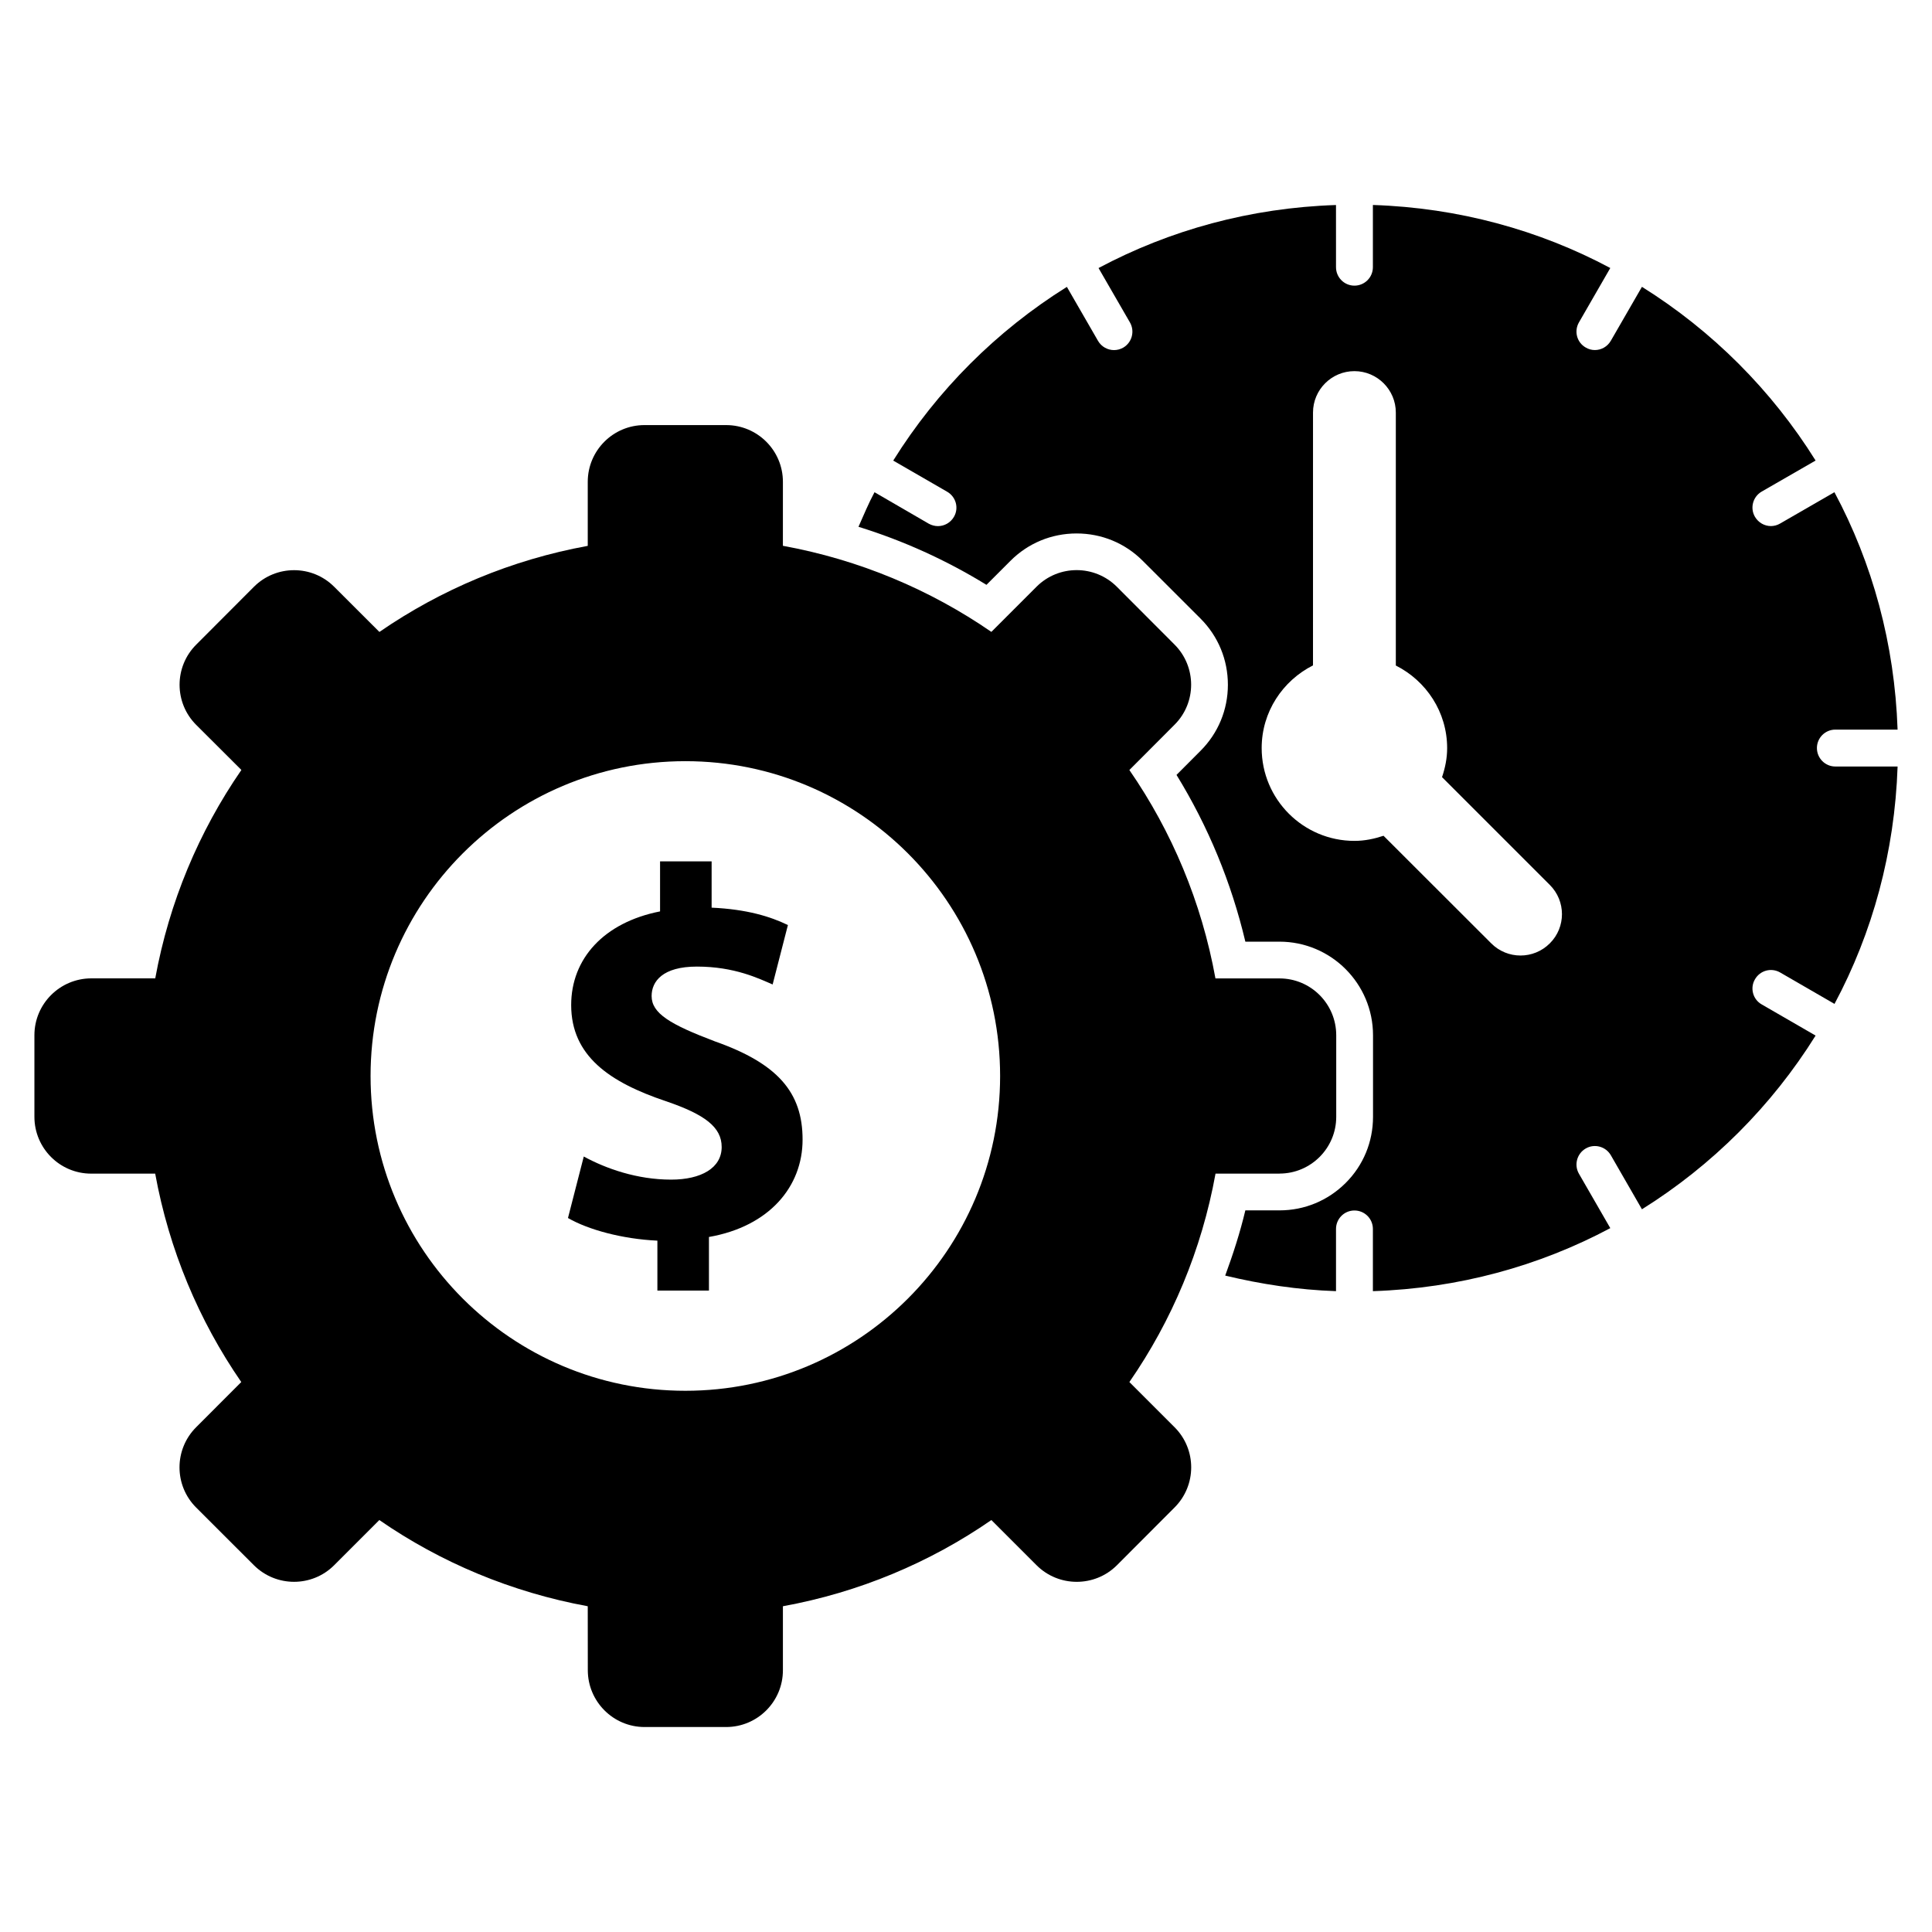
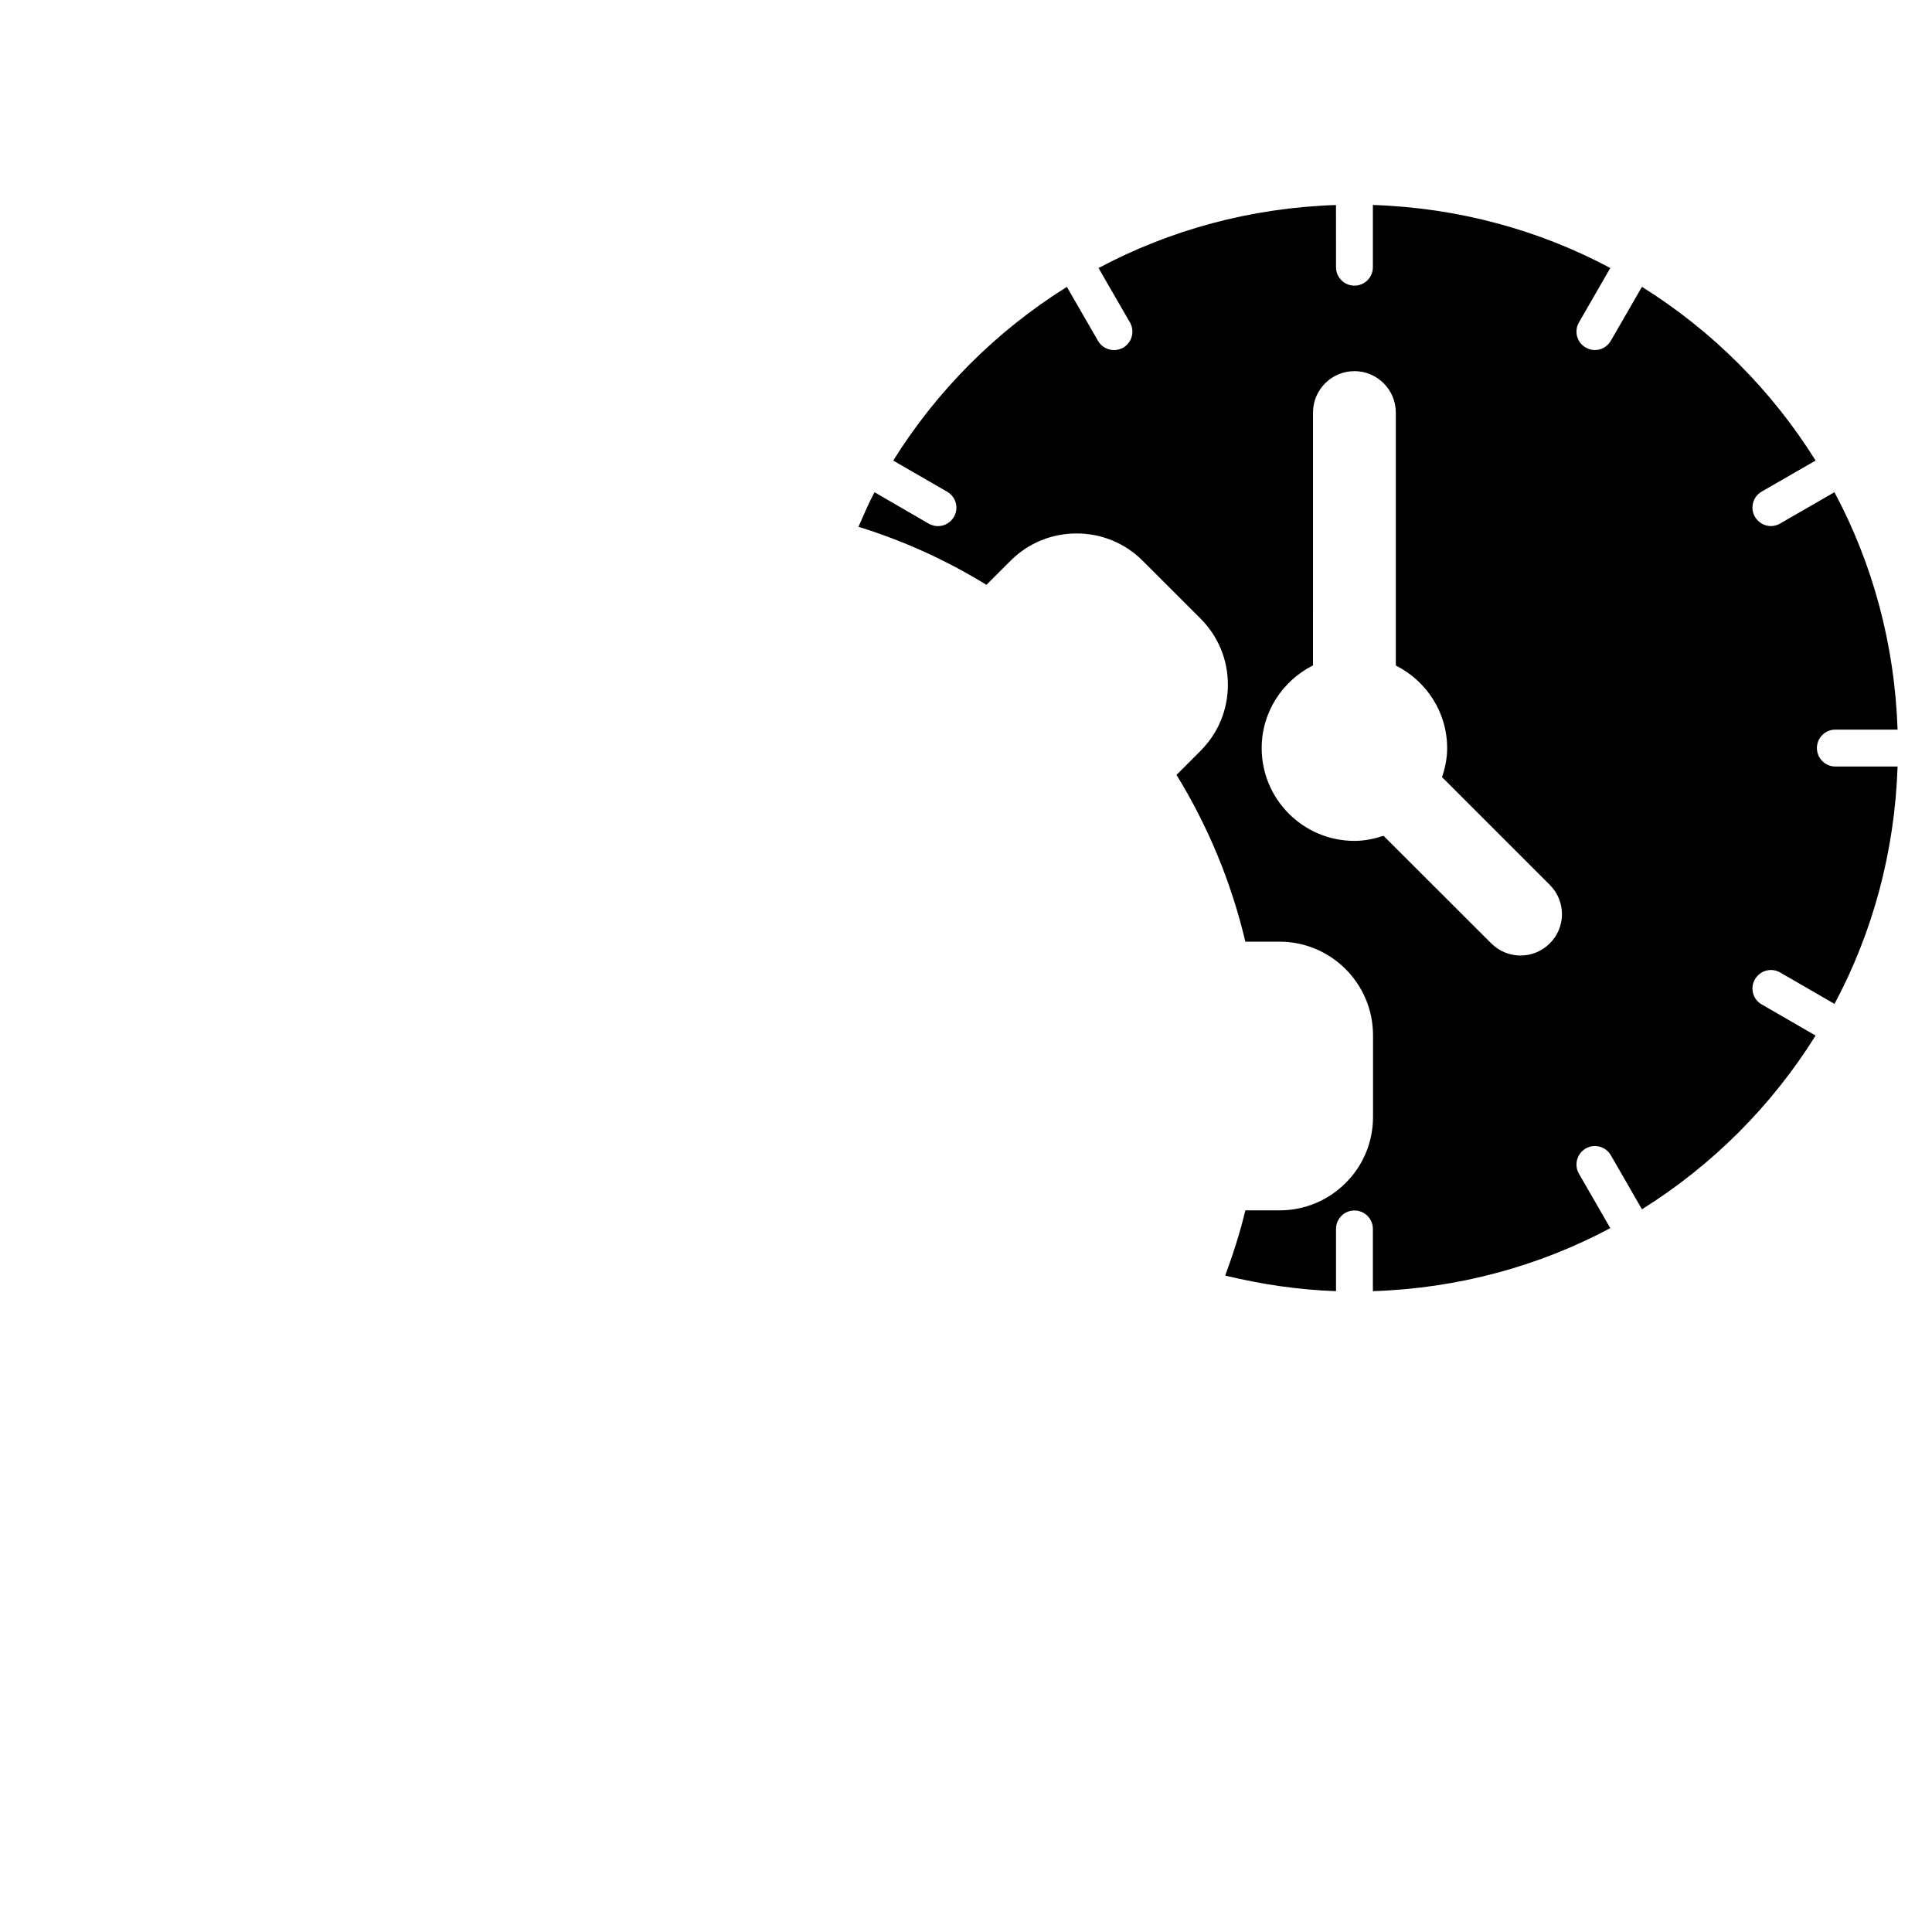
<svg xmlns="http://www.w3.org/2000/svg" fill="#000000" width="800px" height="800px" version="1.1" viewBox="144 144 512 512">
  <g>
-     <path d="m333.42 419.96c-11.84-4.488-16.734-7.414-16.734-11.996 0-3.906 2.945-7.809 11.996-7.809 10.043 0 16.453 3.195 20.074 4.738l4.047-15.742c-4.613-2.25-10.879-4.188-20.215-4.613v-12.266h-13.664v13.258c-14.91 2.93-23.555 12.547-23.555 24.812 0 13.492 10.188 20.484 25.113 25.488 10.297 3.512 14.77 6.863 14.77 12.137 0 5.574-5.449 8.645-13.398 8.645-9.055 0-17.285-2.93-23.145-6.125l-4.188 16.297c5.289 3.07 14.359 5.574 23.695 6v13.227h13.664v-14.199c16.027-2.801 24.812-13.383 24.812-25.773 0.027-12.586-6.664-20.234-23.273-26.078z" />
-     <path d="m483.08 455.01c8.297 0 15.035-6.738 15.035-15.035v-21.617c0-8.328-6.738-15.066-15.035-15.066h-16.973c-3.668-20.23-11.57-38.965-22.812-55.23l11.965-11.996c5.871-5.84 5.871-15.383 0-21.254l-15.289-15.32c-5.887-5.871-15.414-5.871-21.285 0l-11.965 11.965c-16.297-11.227-35.031-19.129-55.246-22.812l0.004-16.957c0-8.297-6.738-15.035-15.051-15.035h-21.633c-8.297 0-15.035 6.738-15.035 15.035v16.973c-20.203 3.684-38.938 11.59-55.215 22.812l-11.98-11.965c-5.856-5.871-15.398-5.871-21.27 0l-15.289 15.32c-5.887 5.871-5.887 15.414 0 21.285l11.965 11.934c-11.242 16.297-19.145 35.031-22.828 55.23h-16.988c-8.297 0.031-15.035 6.769-15.035 15.066v21.617c0 8.328 6.738 15.066 15.035 15.066h16.973c3.684 20.199 11.57 38.934 22.812 55.23l-11.949 11.965c-5.887 5.871-5.887 15.414-0.016 21.285l15.305 15.289c5.887 5.871 15.414 5.871 21.285 0l11.965-11.965c16.281 11.258 35.016 19.129 55.23 22.844l0.016 16.941c0 8.297 6.738 15.066 15.035 15.066h21.617c8.328 0 15.066-6.769 15.051-15.066v-16.941c20.215-3.684 38.965-11.586 55.246-22.844l11.965 11.965c5.871 5.871 15.414 5.871 21.285 0.031l15.289-15.32c5.887-5.871 5.887-15.414 0-21.285l-11.965-11.965c11.258-16.262 19.16-35 22.828-55.23h16.953zm-157.45 57.562c-46.082 0-83.426-37.359-83.426-83.426 0-46.066 37.344-83.426 83.426-83.426 46.066 0 83.41 37.359 83.41 83.426 0 46.062-37.344 83.426-83.41 83.426z" />
    <path d="m625.5 342.25c0-2.707 2.188-4.894 4.879-4.894h16.5c-0.77-22.688-6.644-44.066-16.734-62.914l-14.391 8.297c-0.77 0.457-1.621 0.676-2.441 0.676-1.684 0-3.32-0.898-4.234-2.457-1.355-2.332-0.551-5.32 1.777-6.676l14.297-8.234c-11.637-18.641-27.379-34.387-46.02-46.035l-8.25 14.297c-0.914 1.574-2.535 2.457-4.234 2.457-0.836 0-1.668-0.219-2.426-0.676-2.332-1.324-3.133-4.297-1.793-6.644l8.312-14.422c-18.844-10.059-40.242-15.965-62.914-16.703v16.484c0 2.707-2.188 4.894-4.894 4.894-2.691 0-4.879-2.188-4.879-4.894l-0.004-16.473c-22.688 0.738-44.066 6.644-62.93 16.703l8.328 14.422c1.34 2.332 0.535 5.32-1.793 6.676-0.754 0.426-1.605 0.645-2.426 0.645-1.684 0-3.32-0.867-4.234-2.426l-8.266-14.328c-18.641 11.652-34.387 27.395-46.02 46.035l14.312 8.266c2.332 1.355 3.133 4.328 1.777 6.644-0.914 1.574-2.551 2.457-4.234 2.457-0.836 0-1.668-0.219-2.441-0.645l-14.371-8.34c-1.59 2.961-2.883 6.094-4.25 9.164 11.902 3.684 23.254 8.832 33.914 15.383l6.359-6.359c4.66-4.676 10.879-7.258 17.523-7.258 6.629 0 12.848 2.551 17.539 7.258l15.305 15.289c4.691 4.707 7.258 10.91 7.258 17.555 0 6.613-2.582 12.848-7.273 17.523l-6.344 6.359c8.406 13.68 14.531 28.512 18.246 44.195h9.035c13.699 0 24.797 11.133 24.797 24.812v21.617c0 6.613-2.566 12.848-7.258 17.523-4.691 4.676-10.91 7.258-17.523 7.258h-9.055c-1.402 5.902-3.258 11.617-5.336 17.285 9.477 2.281 19.27 3.777 29.363 4.125v-16.484c0-2.707 2.188-4.894 4.879-4.894 2.707 0 4.894 2.188 4.894 4.894v16.484c22.672-0.738 44.066-6.644 62.914-16.703l-8.312-14.422c-1.34-2.332-0.535-5.32 1.793-6.676 2.312-1.355 5.305-0.551 6.66 1.777l8.25 14.328c18.641-11.652 34.387-27.395 46.02-46.035l-14.297-8.266c-2.332-1.324-3.133-4.328-1.777-6.644 1.355-2.363 4.328-3.164 6.676-1.812l14.406 8.328c10.078-18.844 15.949-40.227 16.719-62.914h-16.5c-2.691 0.012-4.879-2.207-4.879-4.883zm-70.785 51.75c-4.281 4.297-11.242 4.297-15.523 0l-28.543-28.512c-2.426 0.805-4.992 1.355-7.699 1.355-13.57 0-24.594-11.004-24.594-24.609 0-9.59 5.574-17.84 13.602-21.898l0.004-67.008c0-6.062 4.93-10.973 10.973-10.973 6.047 0 10.973 4.93 10.973 10.973v67.039c8.047 4.062 13.602 12.297 13.602 21.898 0 2.707-0.535 5.258-1.355 7.684l28.543 28.543c4.316 4.281 4.316 11.242 0.02 15.508z" />
  </g>
</svg>